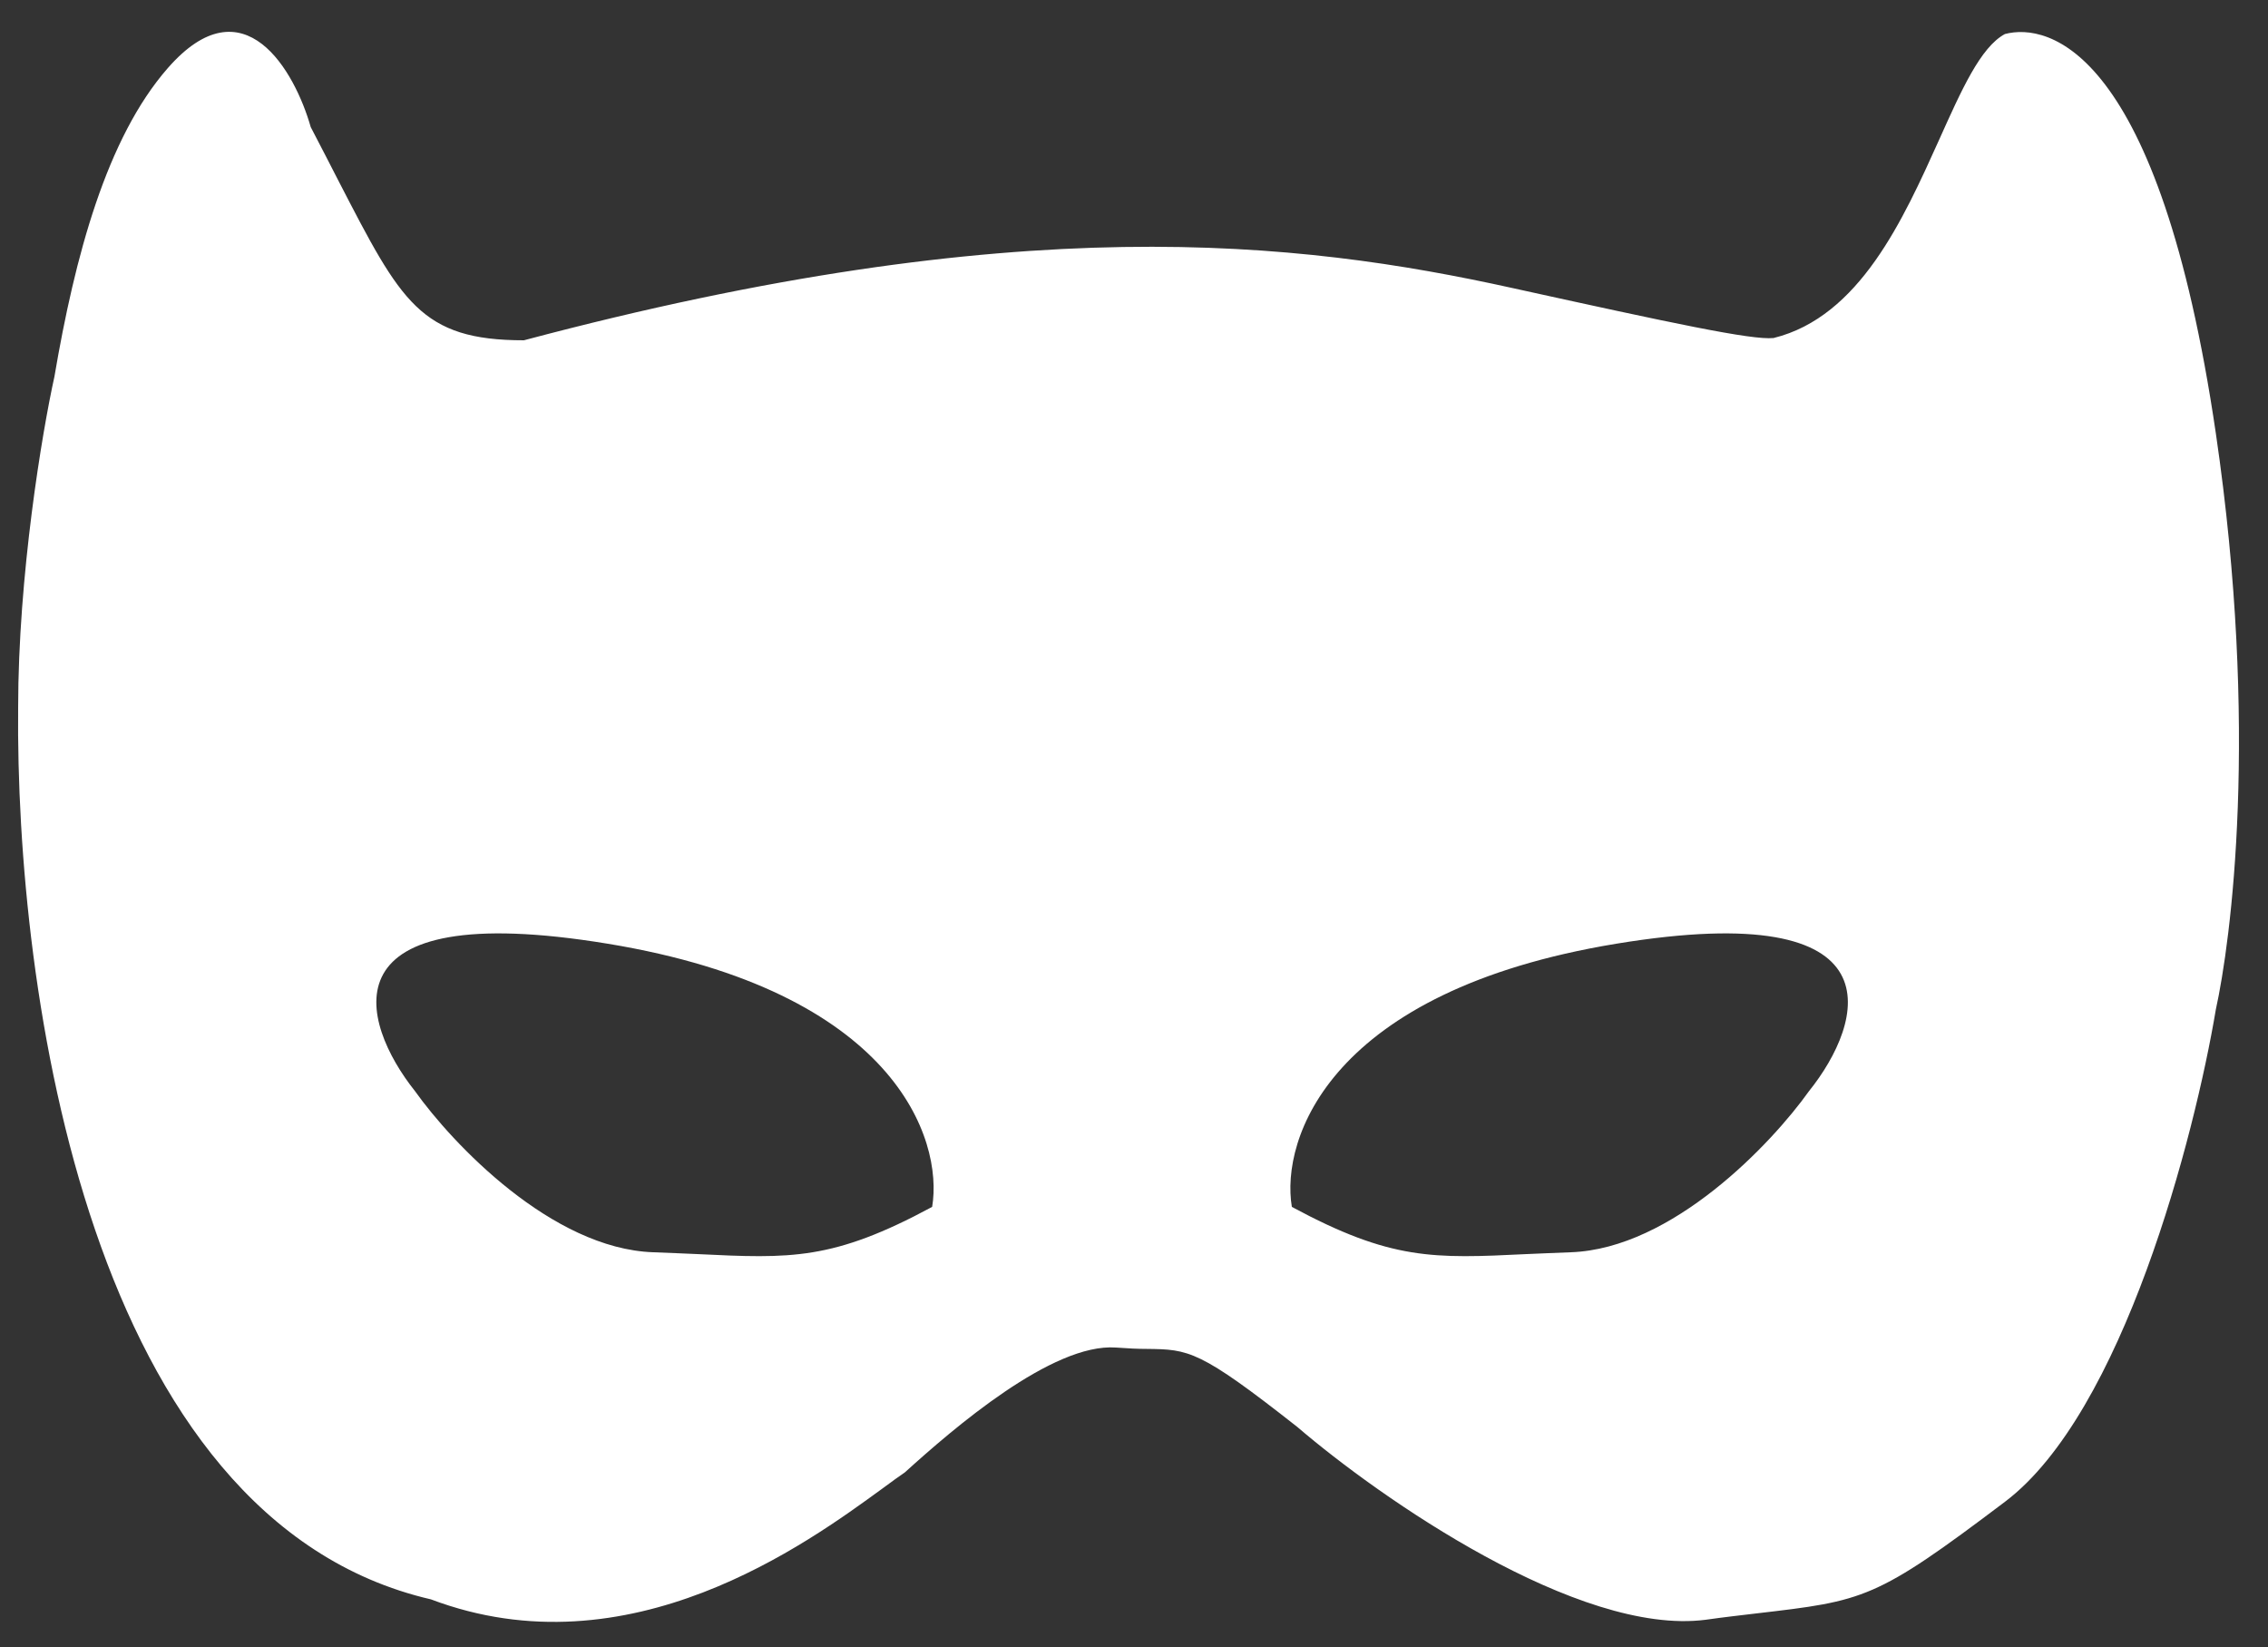
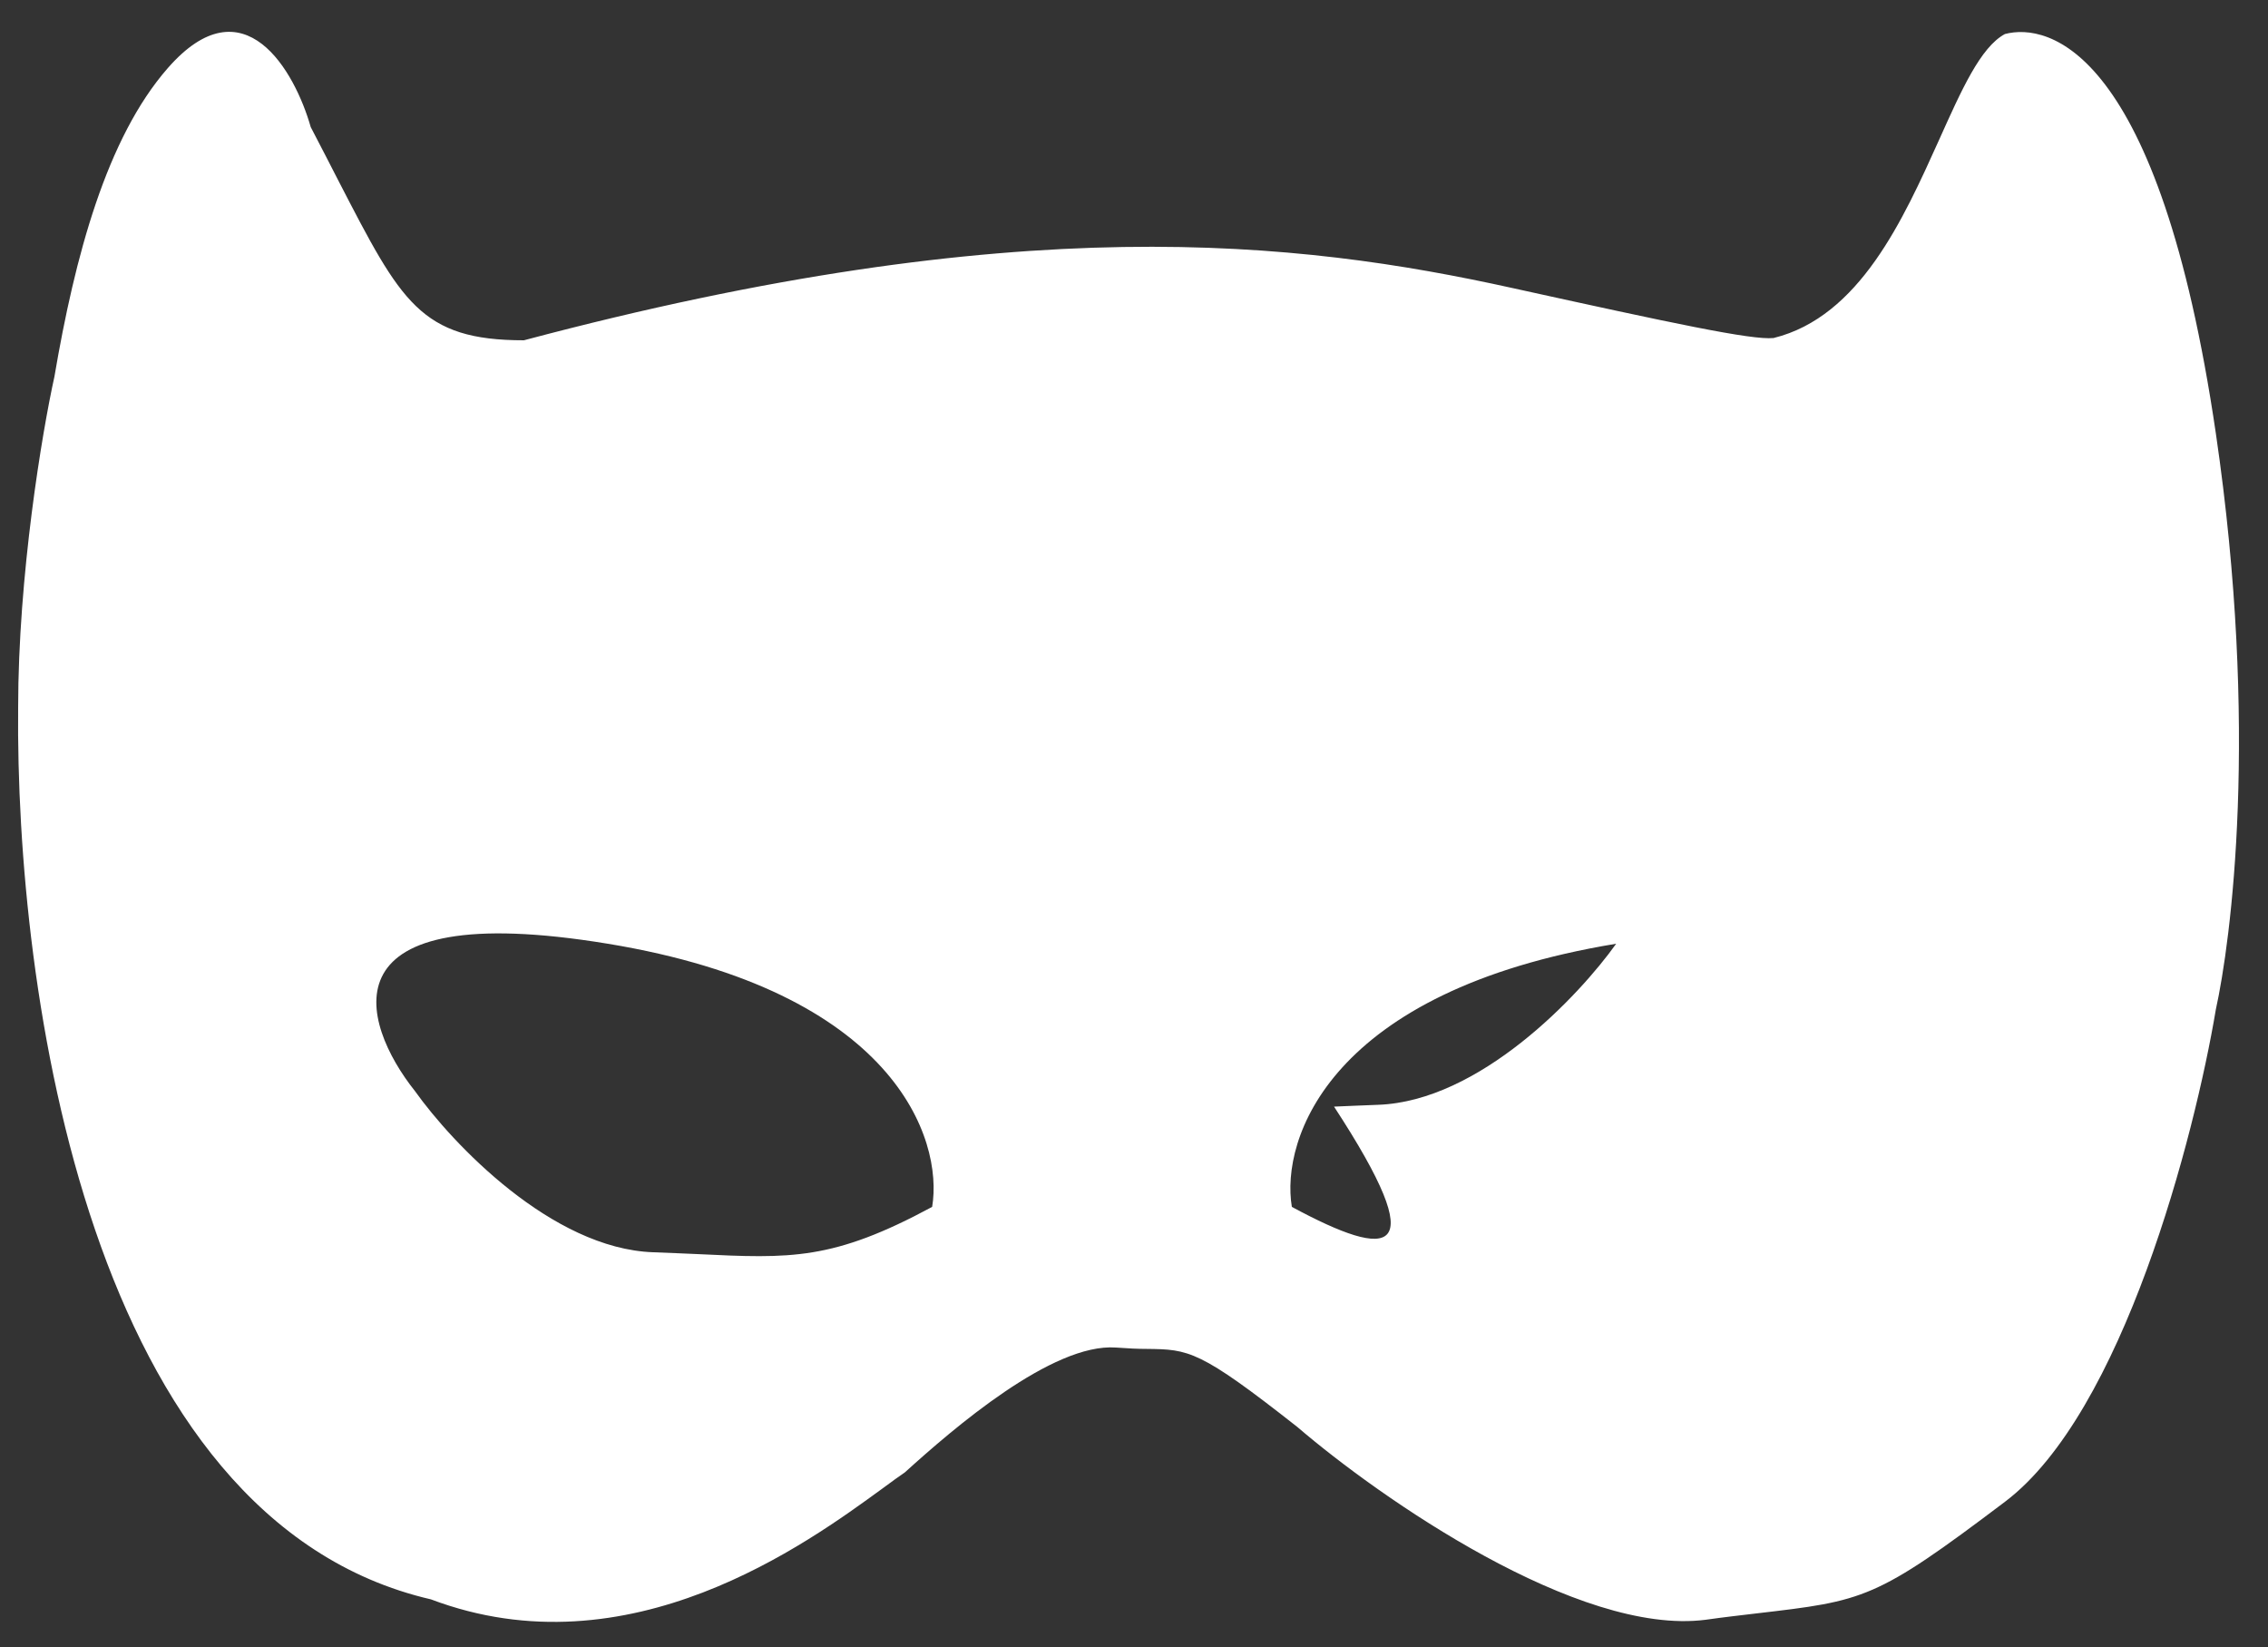
<svg xmlns="http://www.w3.org/2000/svg" version="1.1" id="Layer_1" x="0px" y="0px" viewBox="0 0 500 363" style="enable-background:new 0 0 500 363;" xml:space="preserve">
  <rect x="0" y="0" width="500" height="363" fill="#333333" stroke="none" />
  <style type="text/css">
	.st0{fill-rule:evenodd;clip-rule:evenodd;fill:#fff;}
</style>
-   <path class="st0" d="M95,352.5C19.5,335,3.4,218.3,4,156c0-29.2,5.3-60.8,8-73c4.5-26.5,11.5-52.6,25-68c16.8-19.2,28,0.7,31.5,13  c2.3,4.4,4.4,8.5,6.3,12.2C88.4,66.5,92.7,75,115.5,75c109-29,170.5-22,218-11.5c35,7.7,52.7,11.5,57.5,11  c19-4.7,28.6-26.2,36.5-43.7c4.9-10.9,9.1-20.4,14.5-23.3c9.5-2.5,34,3,46.5,88c9.6,65.4,3.3,112,0,127  c-4.7,28-20.5,88.9-46.5,108.5c-28.6,21.6-30.9,21.8-54.8,24.6l0,0c-3.3,0.4-7,0.8-11.2,1.4c-28,3.6-71.7-26.8-90-42.5  c-21.6-17-23.9-17.1-33.2-17.2l0,0c-1.9,0-4.1-0.1-6.8-0.3c-14-1-35.8,17.8-46.5,27.5c-1.3,0.9-3,2.1-5,3.6l0,0  C178,340.1,138.7,369,95,352.5z M134,208c63.2,10.4,74,43,71.5,58c-21.9,11.8-31.1,11.4-51.8,10.4h0c-3-0.1-6.2-0.3-9.7-0.4  c-22.4-0.8-44.3-24-52.5-35.5C79.4,225.3,70.8,197.6,134,208z M284.8,266c-2.5-15,8.3-47.6,71.5-58s54.7,17.3,42.5,32.5  c-8.2,11.5-30.1,34.7-52.5,35.5c-3.5,0.1-6.7,0.3-9.7,0.4C316,277.4,306.7,277.8,284.8,266z" />
+   <path class="st0" d="M95,352.5C19.5,335,3.4,218.3,4,156c0-29.2,5.3-60.8,8-73c4.5-26.5,11.5-52.6,25-68c16.8-19.2,28,0.7,31.5,13  c2.3,4.4,4.4,8.5,6.3,12.2C88.4,66.5,92.7,75,115.5,75c109-29,170.5-22,218-11.5c35,7.7,52.7,11.5,57.5,11  c19-4.7,28.6-26.2,36.5-43.7c4.9-10.9,9.1-20.4,14.5-23.3c9.5-2.5,34,3,46.5,88c9.6,65.4,3.3,112,0,127  c-4.7,28-20.5,88.9-46.5,108.5c-28.6,21.6-30.9,21.8-54.8,24.6l0,0c-3.3,0.4-7,0.8-11.2,1.4c-28,3.6-71.7-26.8-90-42.5  c-21.6-17-23.9-17.1-33.2-17.2l0,0c-1.9,0-4.1-0.1-6.8-0.3c-14-1-35.8,17.8-46.5,27.5c-1.3,0.9-3,2.1-5,3.6l0,0  C178,340.1,138.7,369,95,352.5z M134,208c63.2,10.4,74,43,71.5,58c-21.9,11.8-31.1,11.4-51.8,10.4h0c-3-0.1-6.2-0.3-9.7-0.4  c-22.4-0.8-44.3-24-52.5-35.5C79.4,225.3,70.8,197.6,134,208z M284.8,266c-2.5-15,8.3-47.6,71.5-58c-8.2,11.5-30.1,34.7-52.5,35.5c-3.5,0.1-6.7,0.3-9.7,0.4C316,277.4,306.7,277.8,284.8,266z" />
</svg>